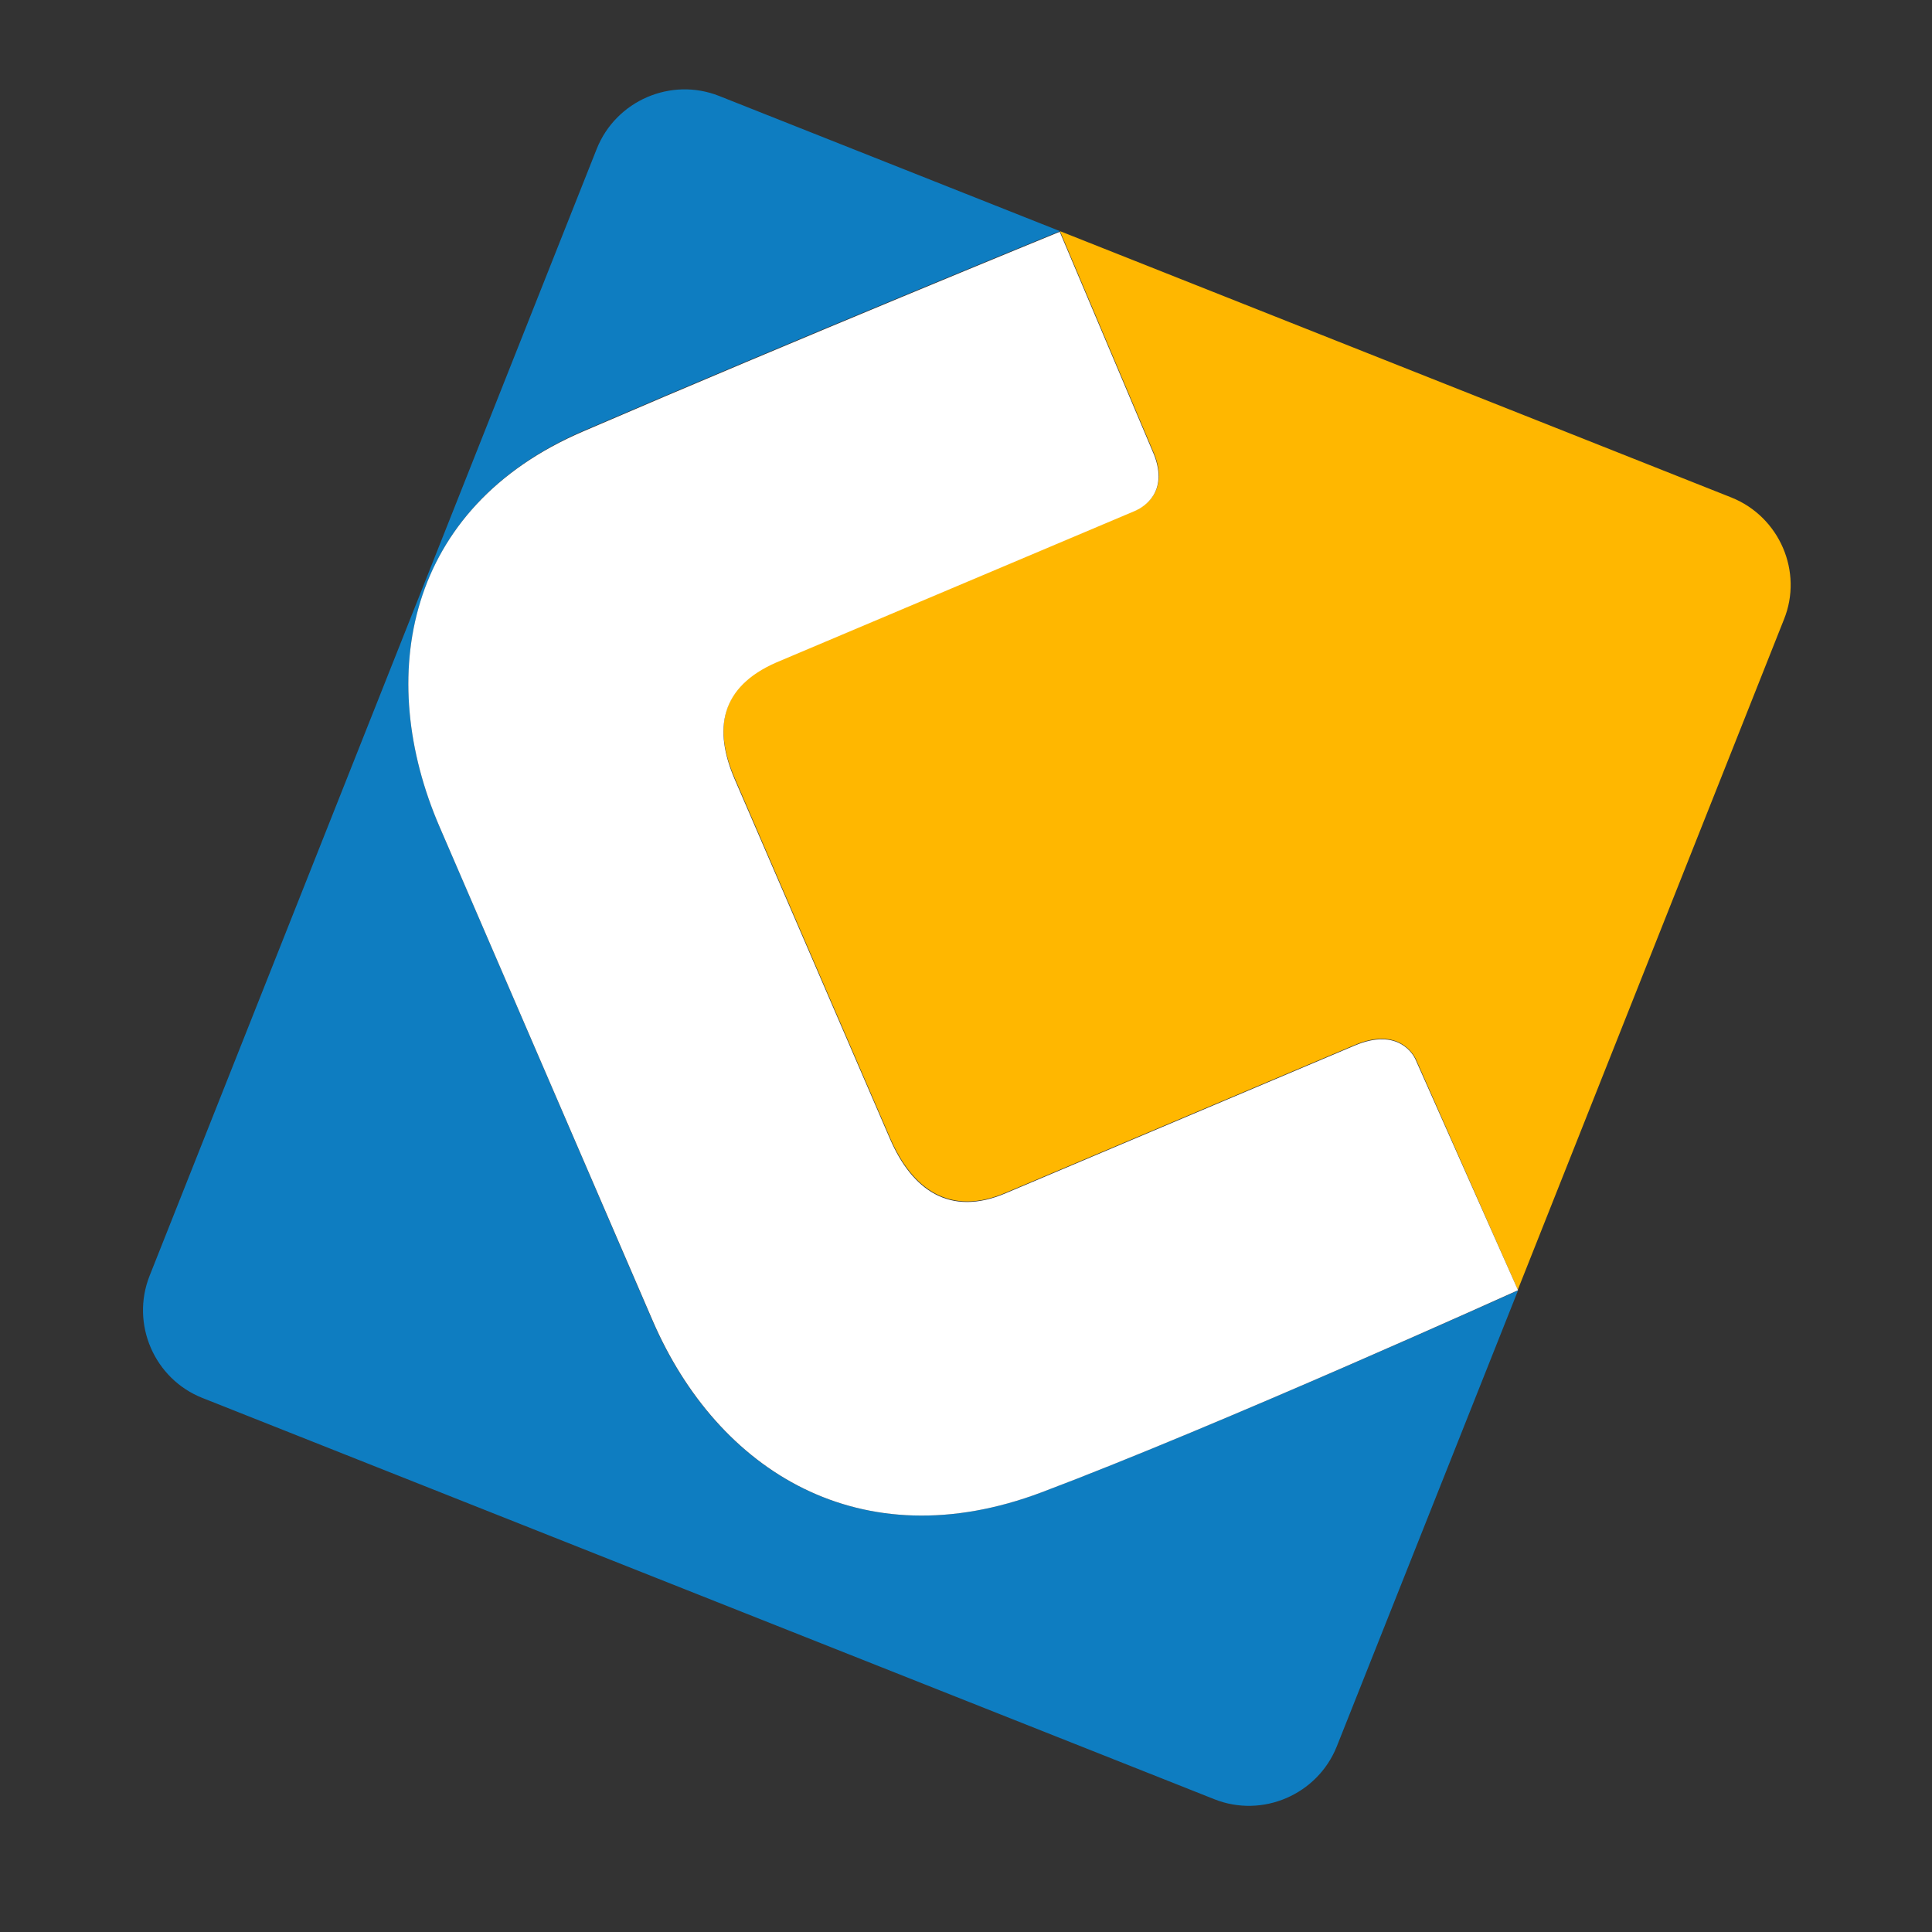
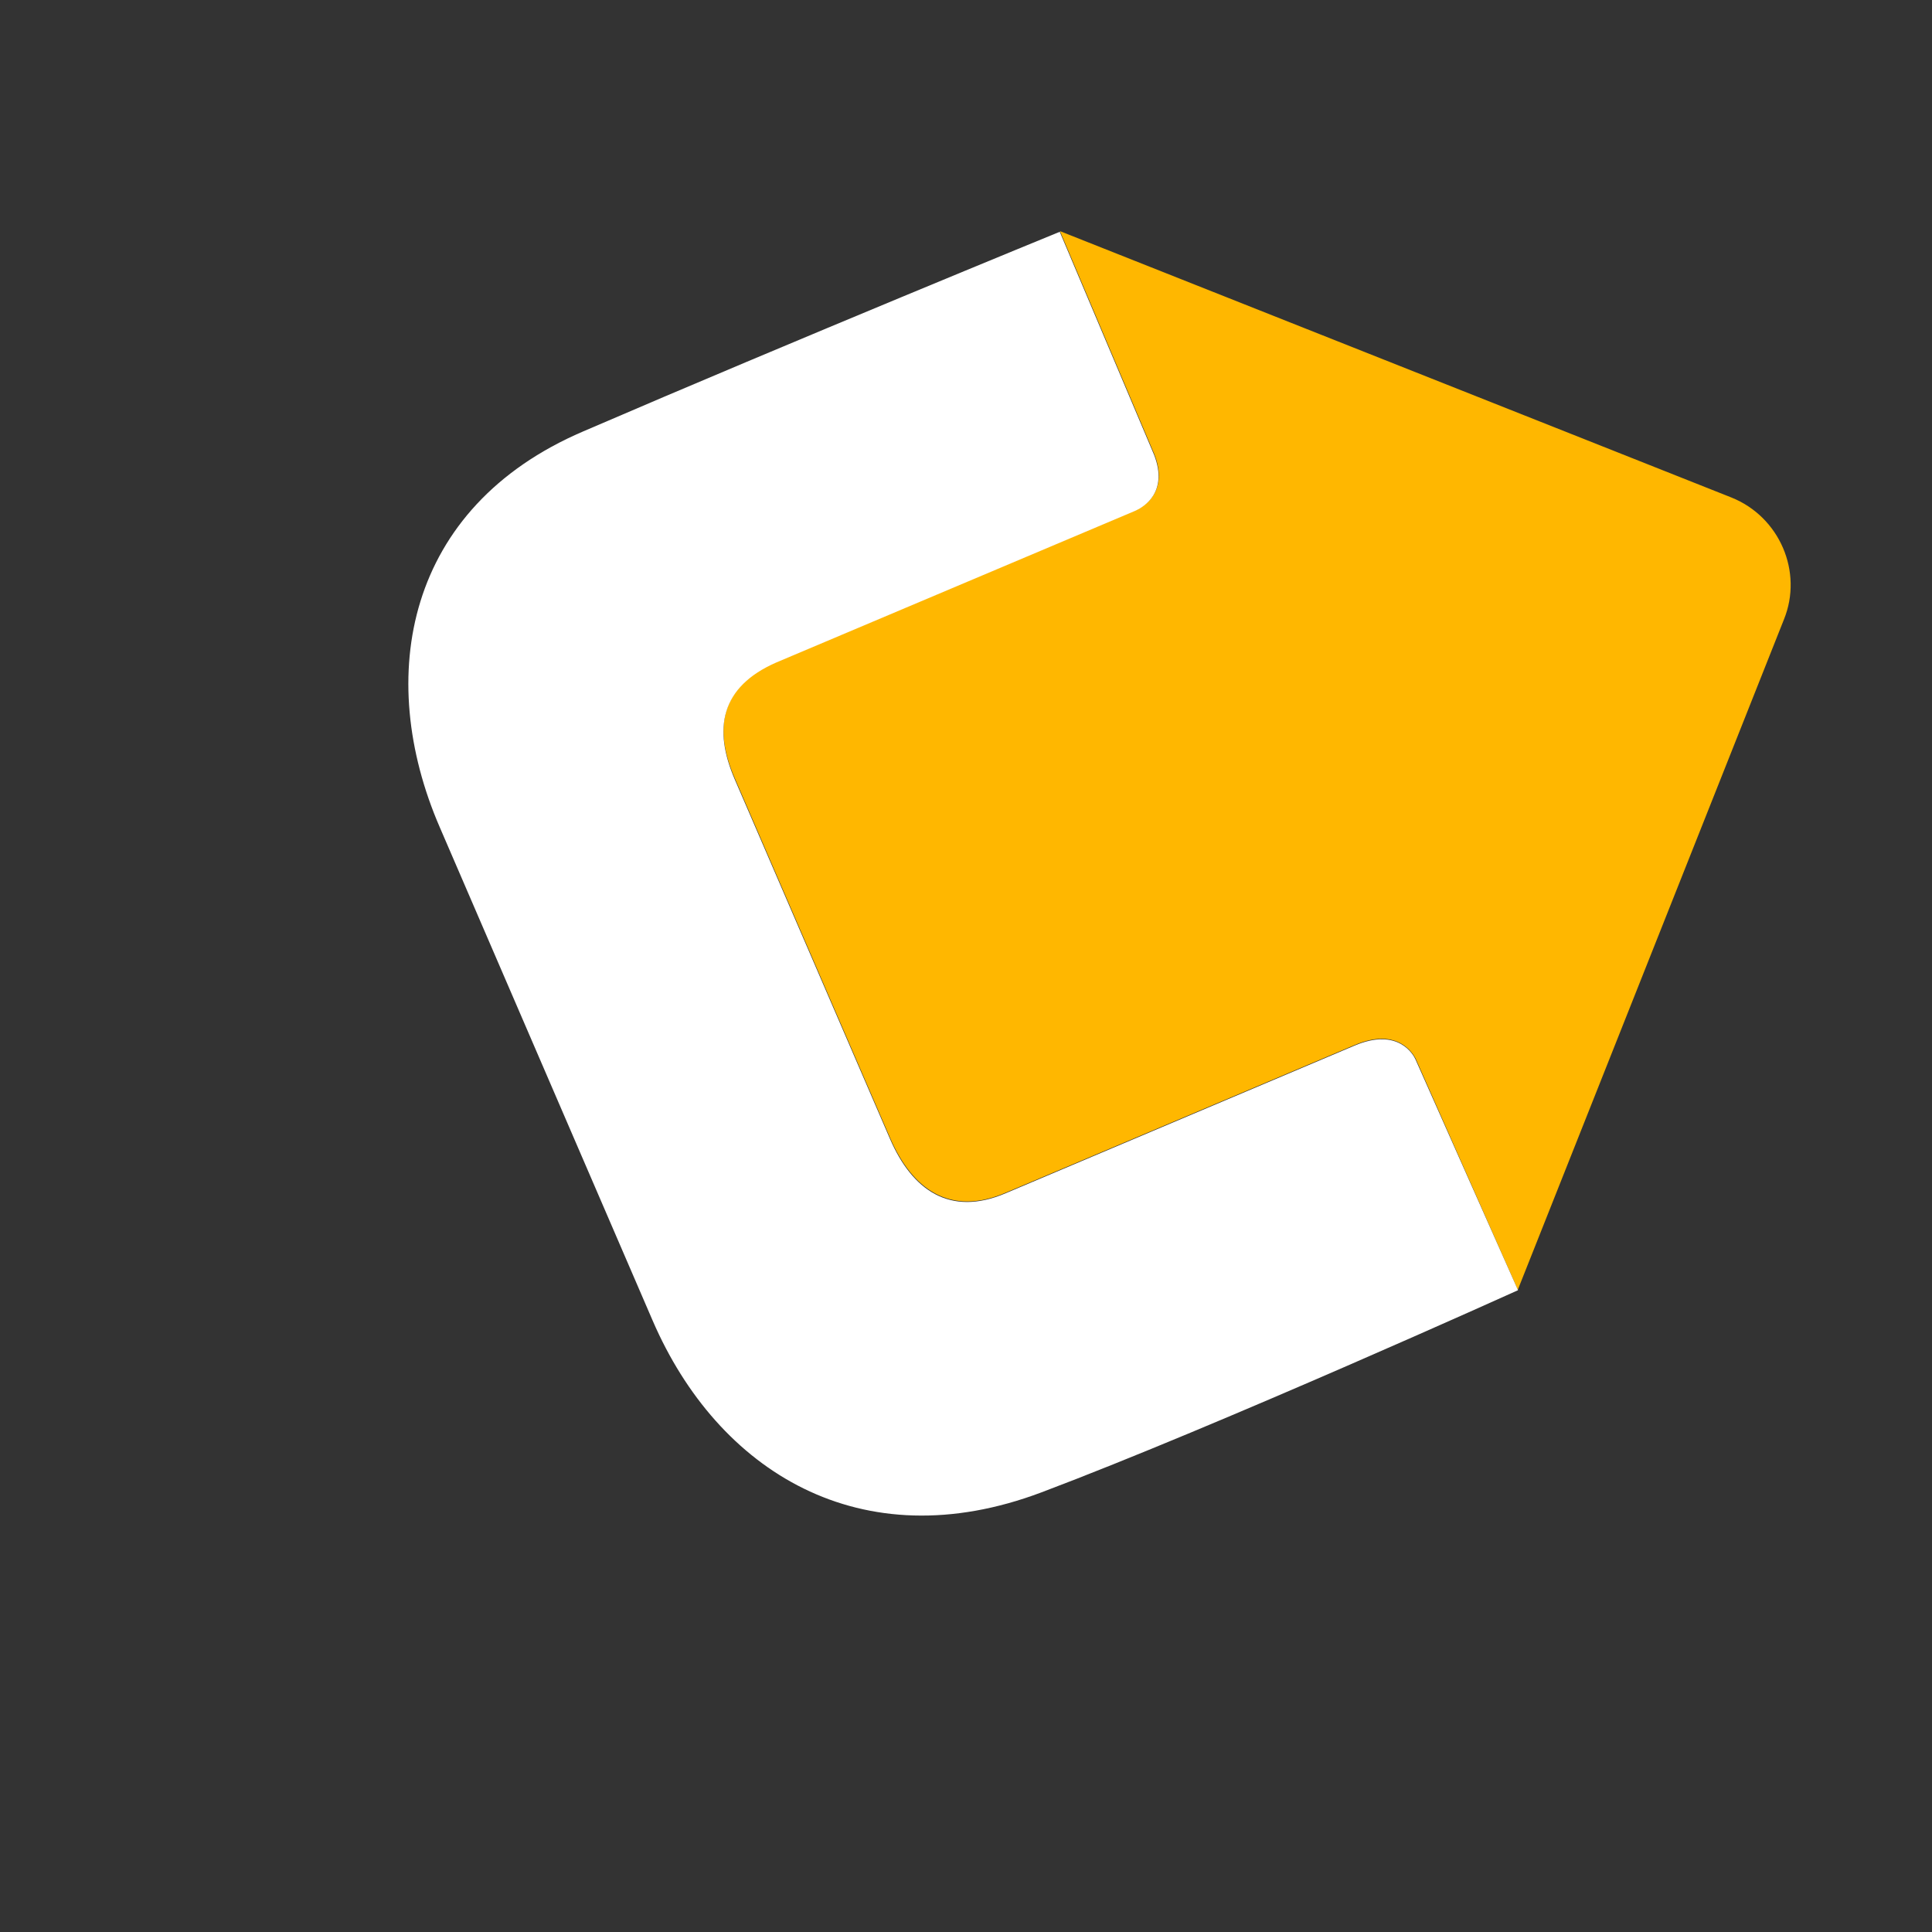
<svg xmlns="http://www.w3.org/2000/svg" viewBox="0 0 871.8 871.8">
  <rect x="0" y="0" width="871.8" height="871.8" fill="#333333" stroke="none" />
  <path fill="#ffb700" d="M781.3 224.5l-303-120.2L520.9 205c6.6 16.8-4.7 23.5-8.1 25l-.9.4-161.4 68.2c-25.4 10.9-28.8 30-18.8 52.9l70 162.1c9.9 22.9 26.9 35.5 52.3 24.5l157.4-66.6c19.7-8.3 26.5 4.5 27.4 6.2L684.9 582 805 279.5c8.7-21.5-2-46.3-23.7-55z" />
-   <path fill="#0e7dc1" d="M469.9 673.4c-81.5 30.8-146.1-9.5-175.5-77.5l-96-222.7c-29.4-68-15.2-144.2 64.8-178.8 95.5-41.2 214.8-90 215.1-90.1l-153.8-61c-21.7-8.6-46.5 2.1-55.2 23.8L67.5 575.7c-8.6 21.7 2.1 46.5 23.8 55.1L548 811.9c21.7 8.6 46.5-2.1 55.2-23.8L685 582.3c-.5.2-135 60.9-215.1 91.1z" />
  <path fill="#fff" d="M638.7 478c-.8-1.8-7.6-14.6-27.4-6.2l-157.4 66.6c-25.4 10.9-42.4-1.6-52.3-24.5l-70-162.1c-9.9-22.9-6.5-41.9 18.8-52.9l161.4-68.2.9-.4c3.4-1.6 14.6-8.2 8.1-25l-42.6-100.7s-119.5 48.9-215.1 90.1c-80 34.3-94.1 110.6-64.7 178.5l96.1 222.7c29.4 68 93.9 108.3 175.5 77.5 80.1-30.2 215-91.2 215-91.2L638.7 478z" />
</svg>